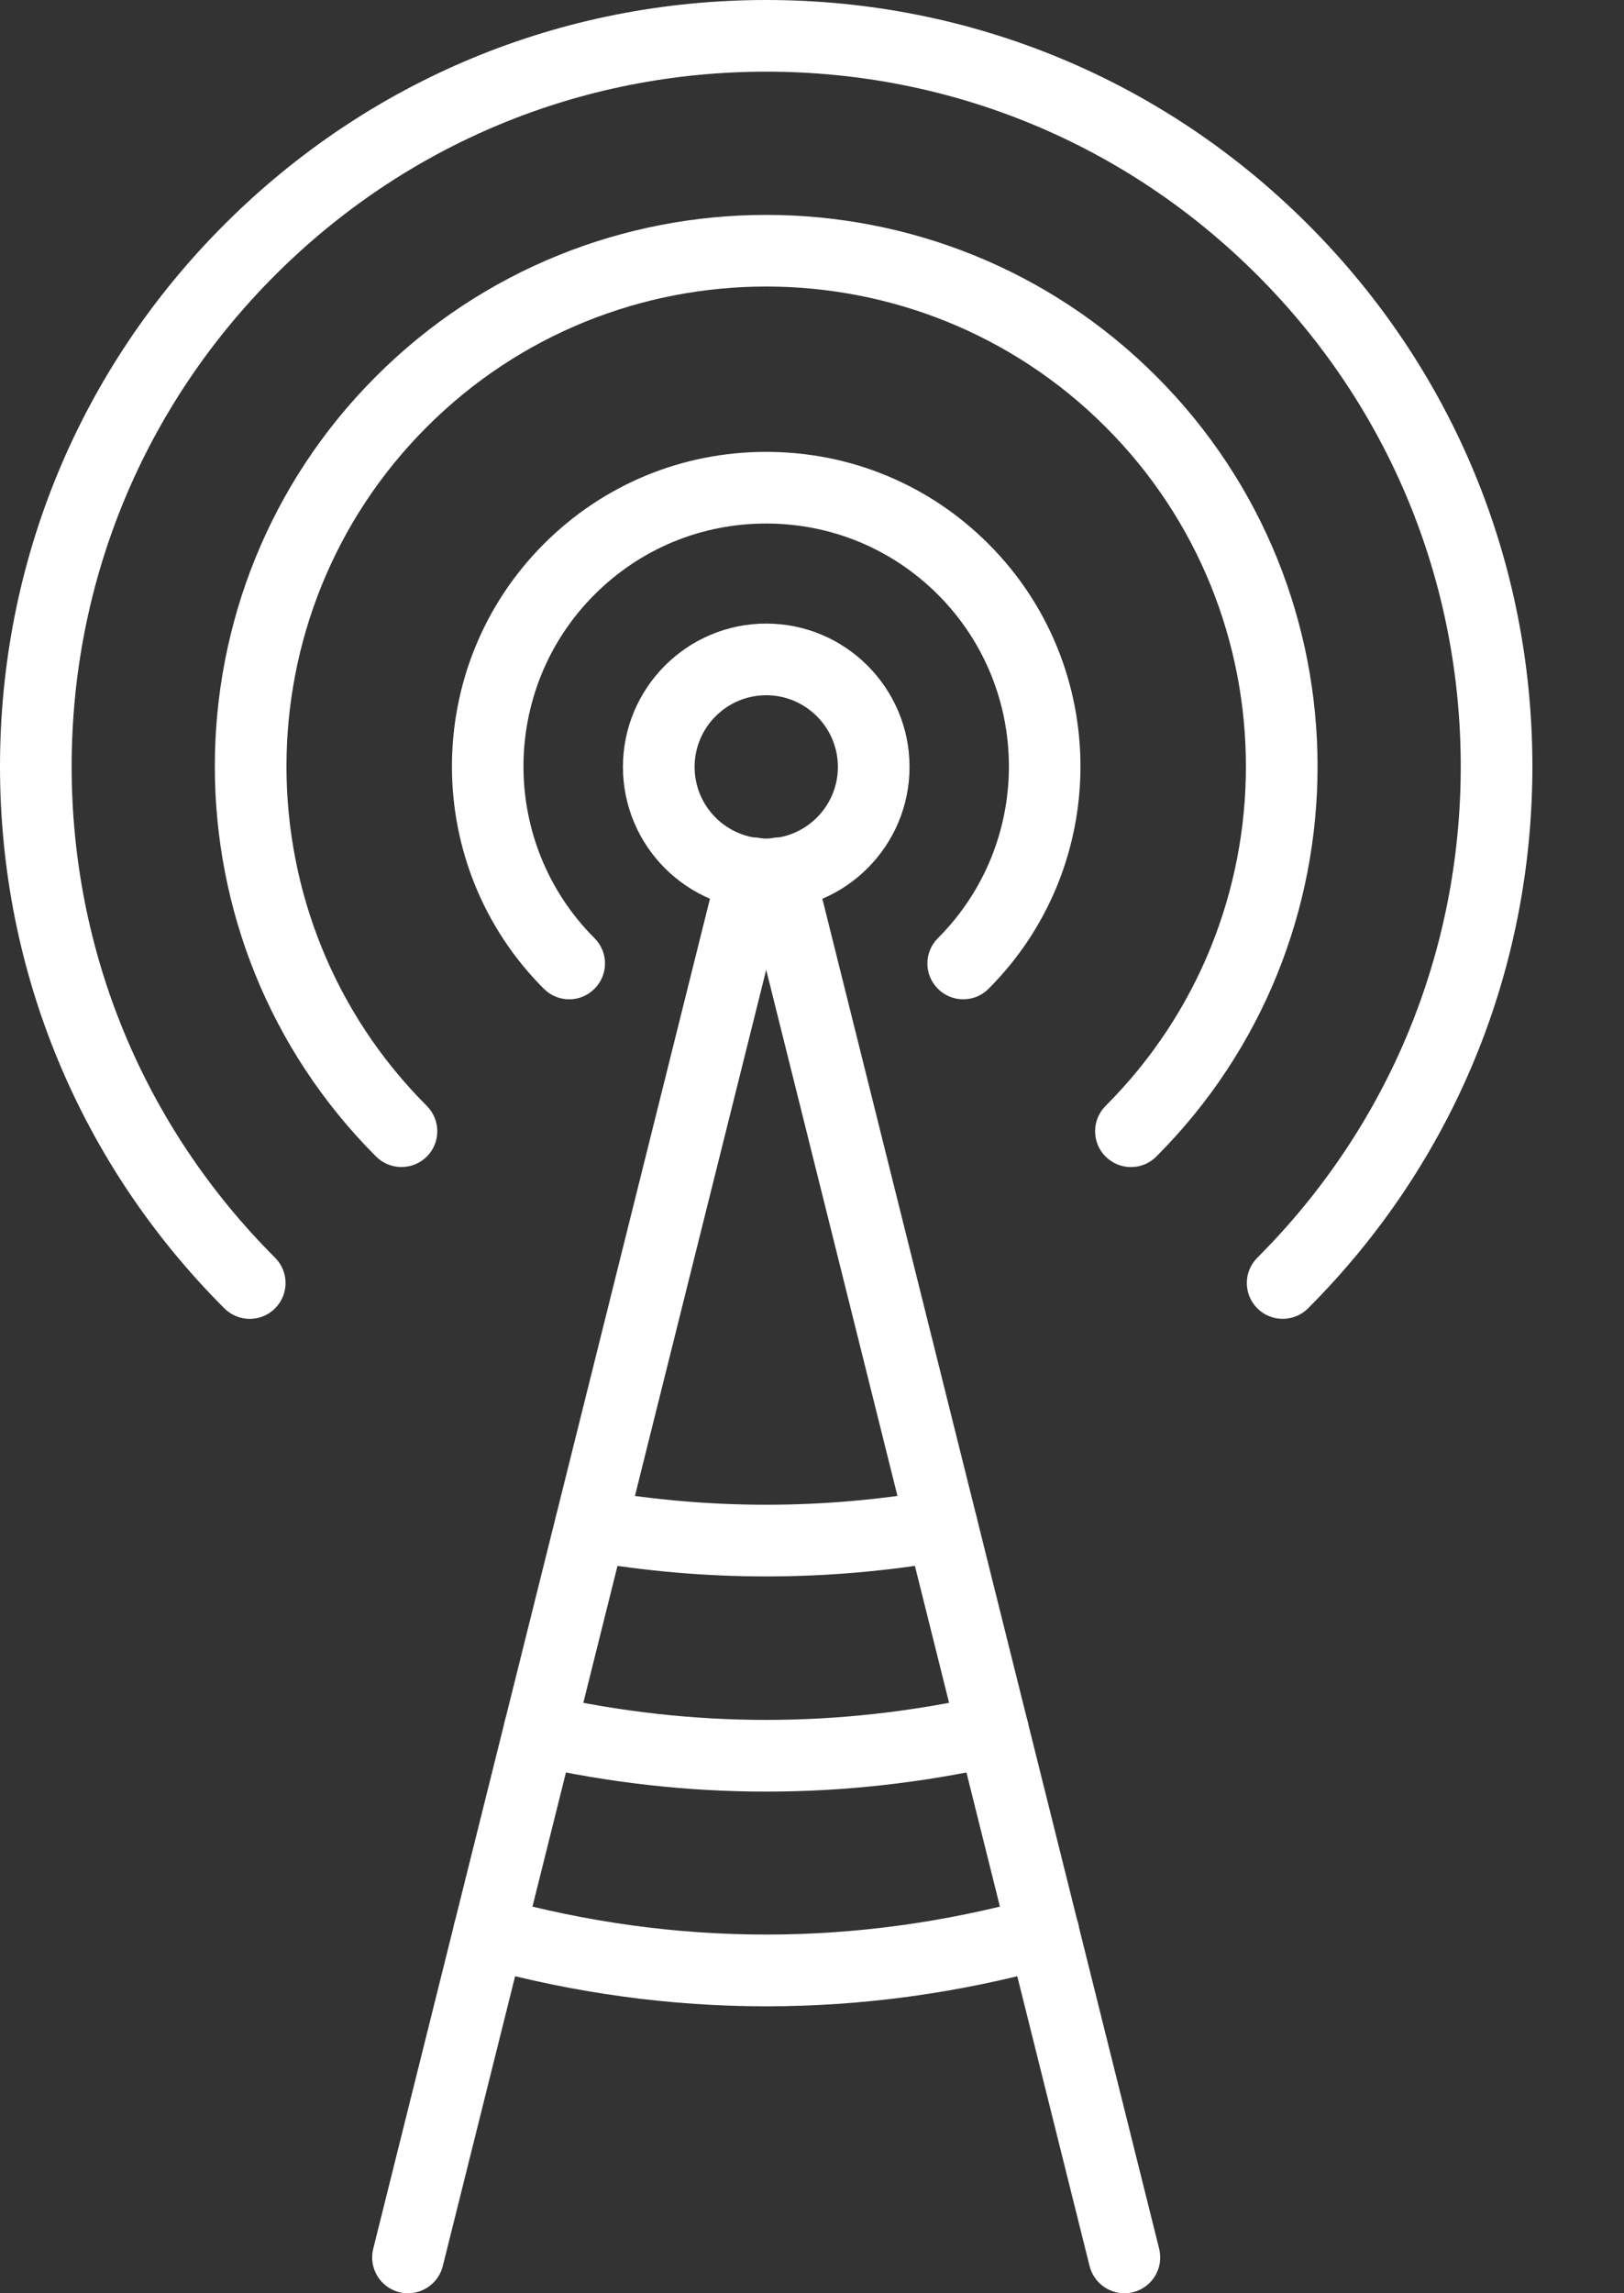
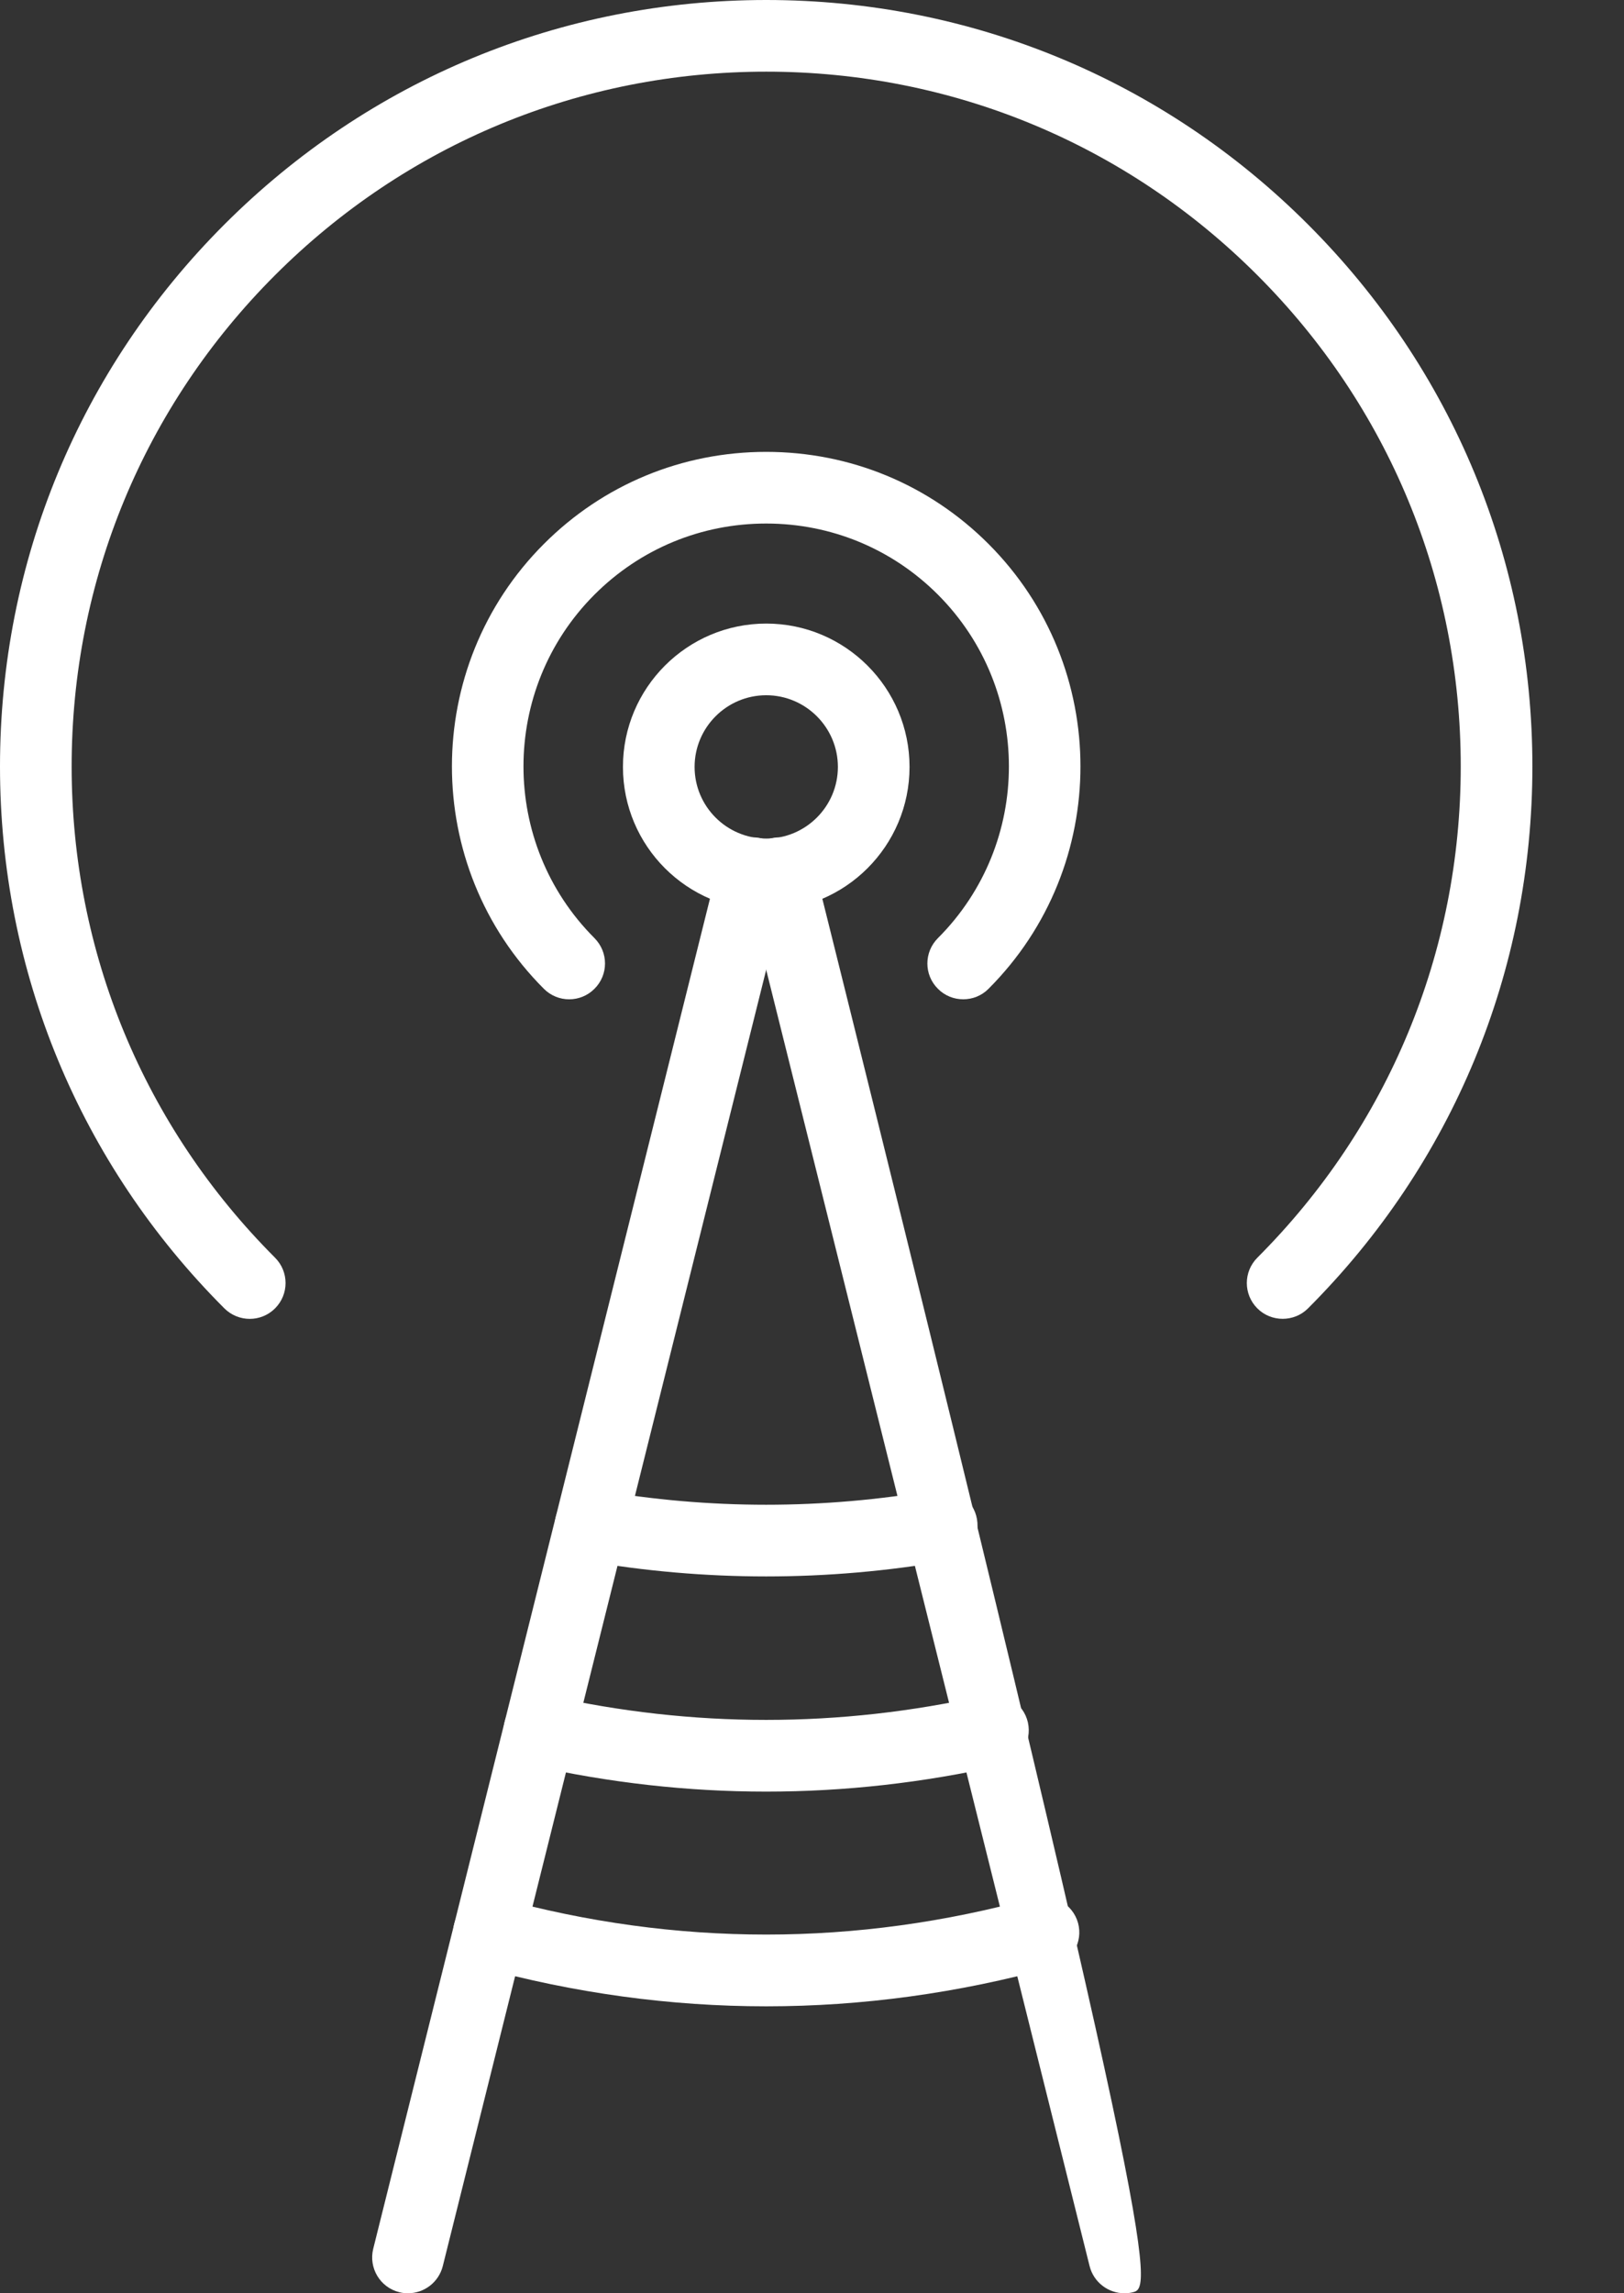
<svg xmlns="http://www.w3.org/2000/svg" width="17" height="24" viewBox="0 0 17 24" fill="none">
  <rect x="0" y="0" width="17" height="24" fill="#333333" stroke="none" />
  <path d="M10.083 10.458C9.987 10.458 9.891 10.422 9.818 10.348C9.671 10.202 9.671 9.965 9.818 9.818C10.809 8.827 10.809 7.215 9.818 6.223C9.338 5.743 8.699 5.479 8.02 5.479C7.341 5.479 6.703 5.743 6.223 6.223C5.232 7.215 5.232 8.827 6.223 9.818C6.37 9.965 6.37 10.202 6.223 10.348C6.077 10.495 5.839 10.495 5.693 10.348C4.41 9.065 4.41 6.977 5.693 5.693C6.314 5.071 7.141 4.729 8.02 4.729C8.9 4.729 9.727 5.071 10.348 5.693C11.631 6.977 11.631 9.065 10.348 10.348C10.275 10.422 10.179 10.458 10.083 10.458H10.083Z" fill="white" />
-   <path d="M11.838 12.214C11.742 12.214 11.647 12.177 11.573 12.104C11.427 11.958 11.427 11.72 11.573 11.574C13.532 9.615 13.532 6.427 11.573 4.468C9.614 2.509 6.426 2.509 4.468 4.468C2.509 6.427 2.509 9.615 4.468 11.574C4.614 11.72 4.614 11.958 4.468 12.104C4.321 12.25 4.084 12.25 3.937 12.104C1.686 9.852 1.686 6.189 3.937 3.938C6.189 1.686 9.852 1.686 12.104 3.938C14.355 6.189 14.355 9.853 12.104 12.104C12.031 12.177 11.935 12.214 11.839 12.214H11.838Z" fill="white" />
  <path d="M13.427 13.802C13.331 13.802 13.235 13.766 13.162 13.693C13.015 13.546 13.015 13.309 13.162 13.162C14.535 11.789 15.291 9.963 15.291 8.021C15.291 6.079 14.535 4.253 13.162 2.88C11.789 1.506 9.963 0.75 8.021 0.75C6.079 0.75 4.253 1.506 2.879 2.88C1.506 4.253 0.75 6.079 0.75 8.021C0.75 9.963 1.506 11.789 2.879 13.162C3.026 13.309 3.026 13.546 2.879 13.693C2.733 13.839 2.496 13.839 2.349 13.693C0.834 12.178 0 10.163 0 8.021C0 5.878 0.834 3.864 2.349 2.349C3.864 0.834 5.878 0 8.021 0C10.163 0 12.178 0.834 13.692 2.349C15.207 3.864 16.041 5.878 16.041 8.021C16.041 10.163 15.207 12.178 13.692 13.693C13.619 13.766 13.523 13.802 13.427 13.802H13.427Z" fill="white" />
  <path d="M8.021 9.526C7.193 9.526 6.521 8.854 6.521 8.026C6.521 7.199 7.193 6.526 8.021 6.526C8.848 6.526 9.521 7.199 9.521 8.026C9.521 8.854 8.848 9.526 8.021 9.526ZM8.021 7.276C7.607 7.276 7.271 7.613 7.271 8.026C7.271 8.44 7.607 8.776 8.021 8.776C8.434 8.776 8.771 8.44 8.771 8.026C8.771 7.613 8.434 7.276 8.021 7.276Z" fill="white" />
  <path d="M4.271 24C4.241 24 4.21 23.997 4.18 23.989C3.979 23.939 3.857 23.735 3.907 23.534L7.521 9.048C7.572 8.847 7.775 8.724 7.976 8.775C8.177 8.825 8.299 9.029 8.25 9.23L4.635 23.716C4.592 23.886 4.439 24 4.271 24V24Z" fill="white" />
-   <path d="M11.77 24C11.602 24 11.449 23.886 11.406 23.716L7.791 9.23C7.742 9.029 7.864 8.825 8.065 8.775C8.265 8.724 8.469 8.847 8.519 9.048L12.134 23.534C12.184 23.735 12.062 23.939 11.861 23.989C11.831 23.997 11.8 24 11.77 24V24Z" fill="white" />
+   <path d="M11.77 24C11.602 24 11.449 23.886 11.406 23.716L7.791 9.23C7.742 9.029 7.864 8.825 8.065 8.775C8.265 8.724 8.469 8.847 8.519 9.048C12.184 23.735 12.062 23.939 11.861 23.989C11.831 23.997 11.8 24 11.77 24V24Z" fill="white" />
  <path d="M8.02 16.498C7.385 16.498 6.749 16.443 6.118 16.333C5.914 16.298 5.778 16.104 5.813 15.899C5.849 15.695 6.04 15.561 6.247 15.594C7.423 15.799 8.617 15.799 9.794 15.594C10.002 15.561 10.192 15.695 10.227 15.899C10.263 16.104 10.127 16.298 9.922 16.333C9.291 16.443 8.656 16.498 8.02 16.498Z" fill="white" />
  <path d="M8.02 18.75C7.2 18.75 6.379 18.658 5.564 18.475C5.362 18.429 5.235 18.229 5.281 18.026C5.326 17.824 5.528 17.698 5.729 17.743C7.249 18.085 8.791 18.085 10.312 17.743C10.514 17.699 10.714 17.824 10.76 18.026C10.805 18.229 10.679 18.429 10.476 18.475C9.662 18.658 8.841 18.75 8.02 18.75H8.02Z" fill="white" />
  <path d="M8.021 20.997C7.018 20.997 6.015 20.86 5.019 20.586C4.819 20.531 4.702 20.324 4.757 20.125C4.812 19.925 5.018 19.807 5.218 19.862C7.077 20.374 8.964 20.374 10.823 19.862C11.023 19.807 11.229 19.925 11.285 20.125C11.339 20.324 11.222 20.531 11.023 20.586C10.027 20.86 9.024 20.997 8.021 20.997H8.021Z" fill="white" />
</svg>